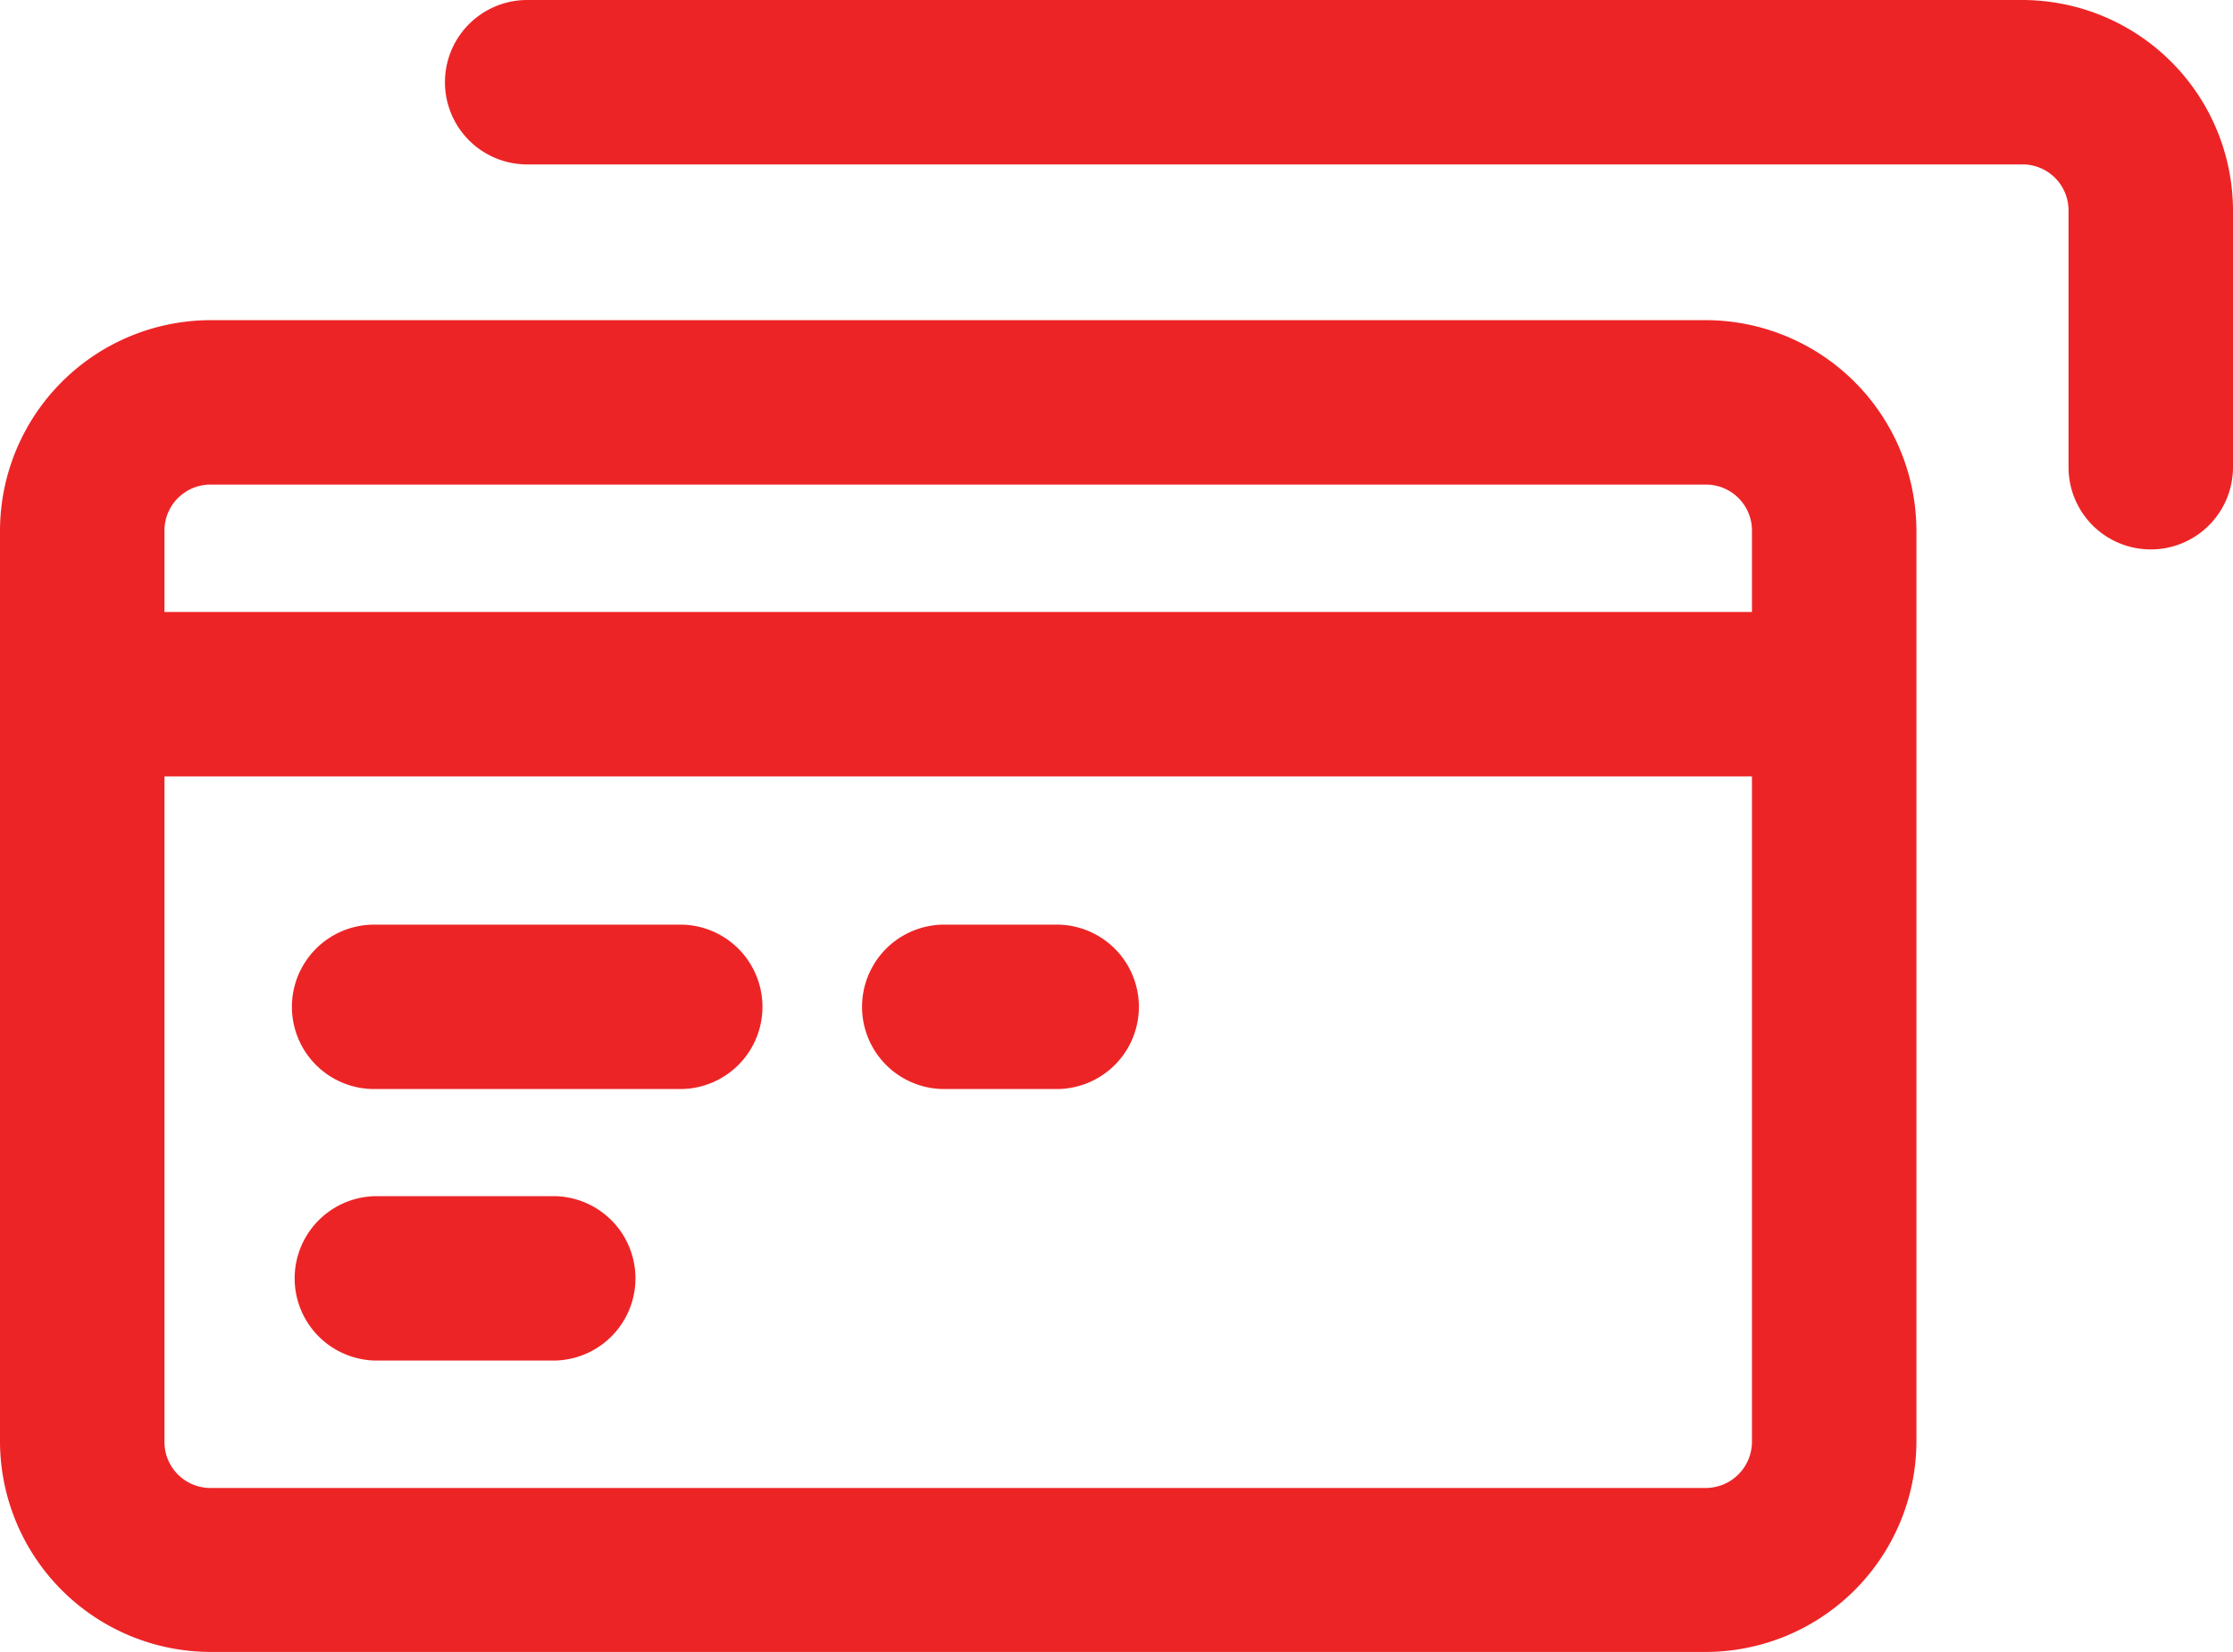
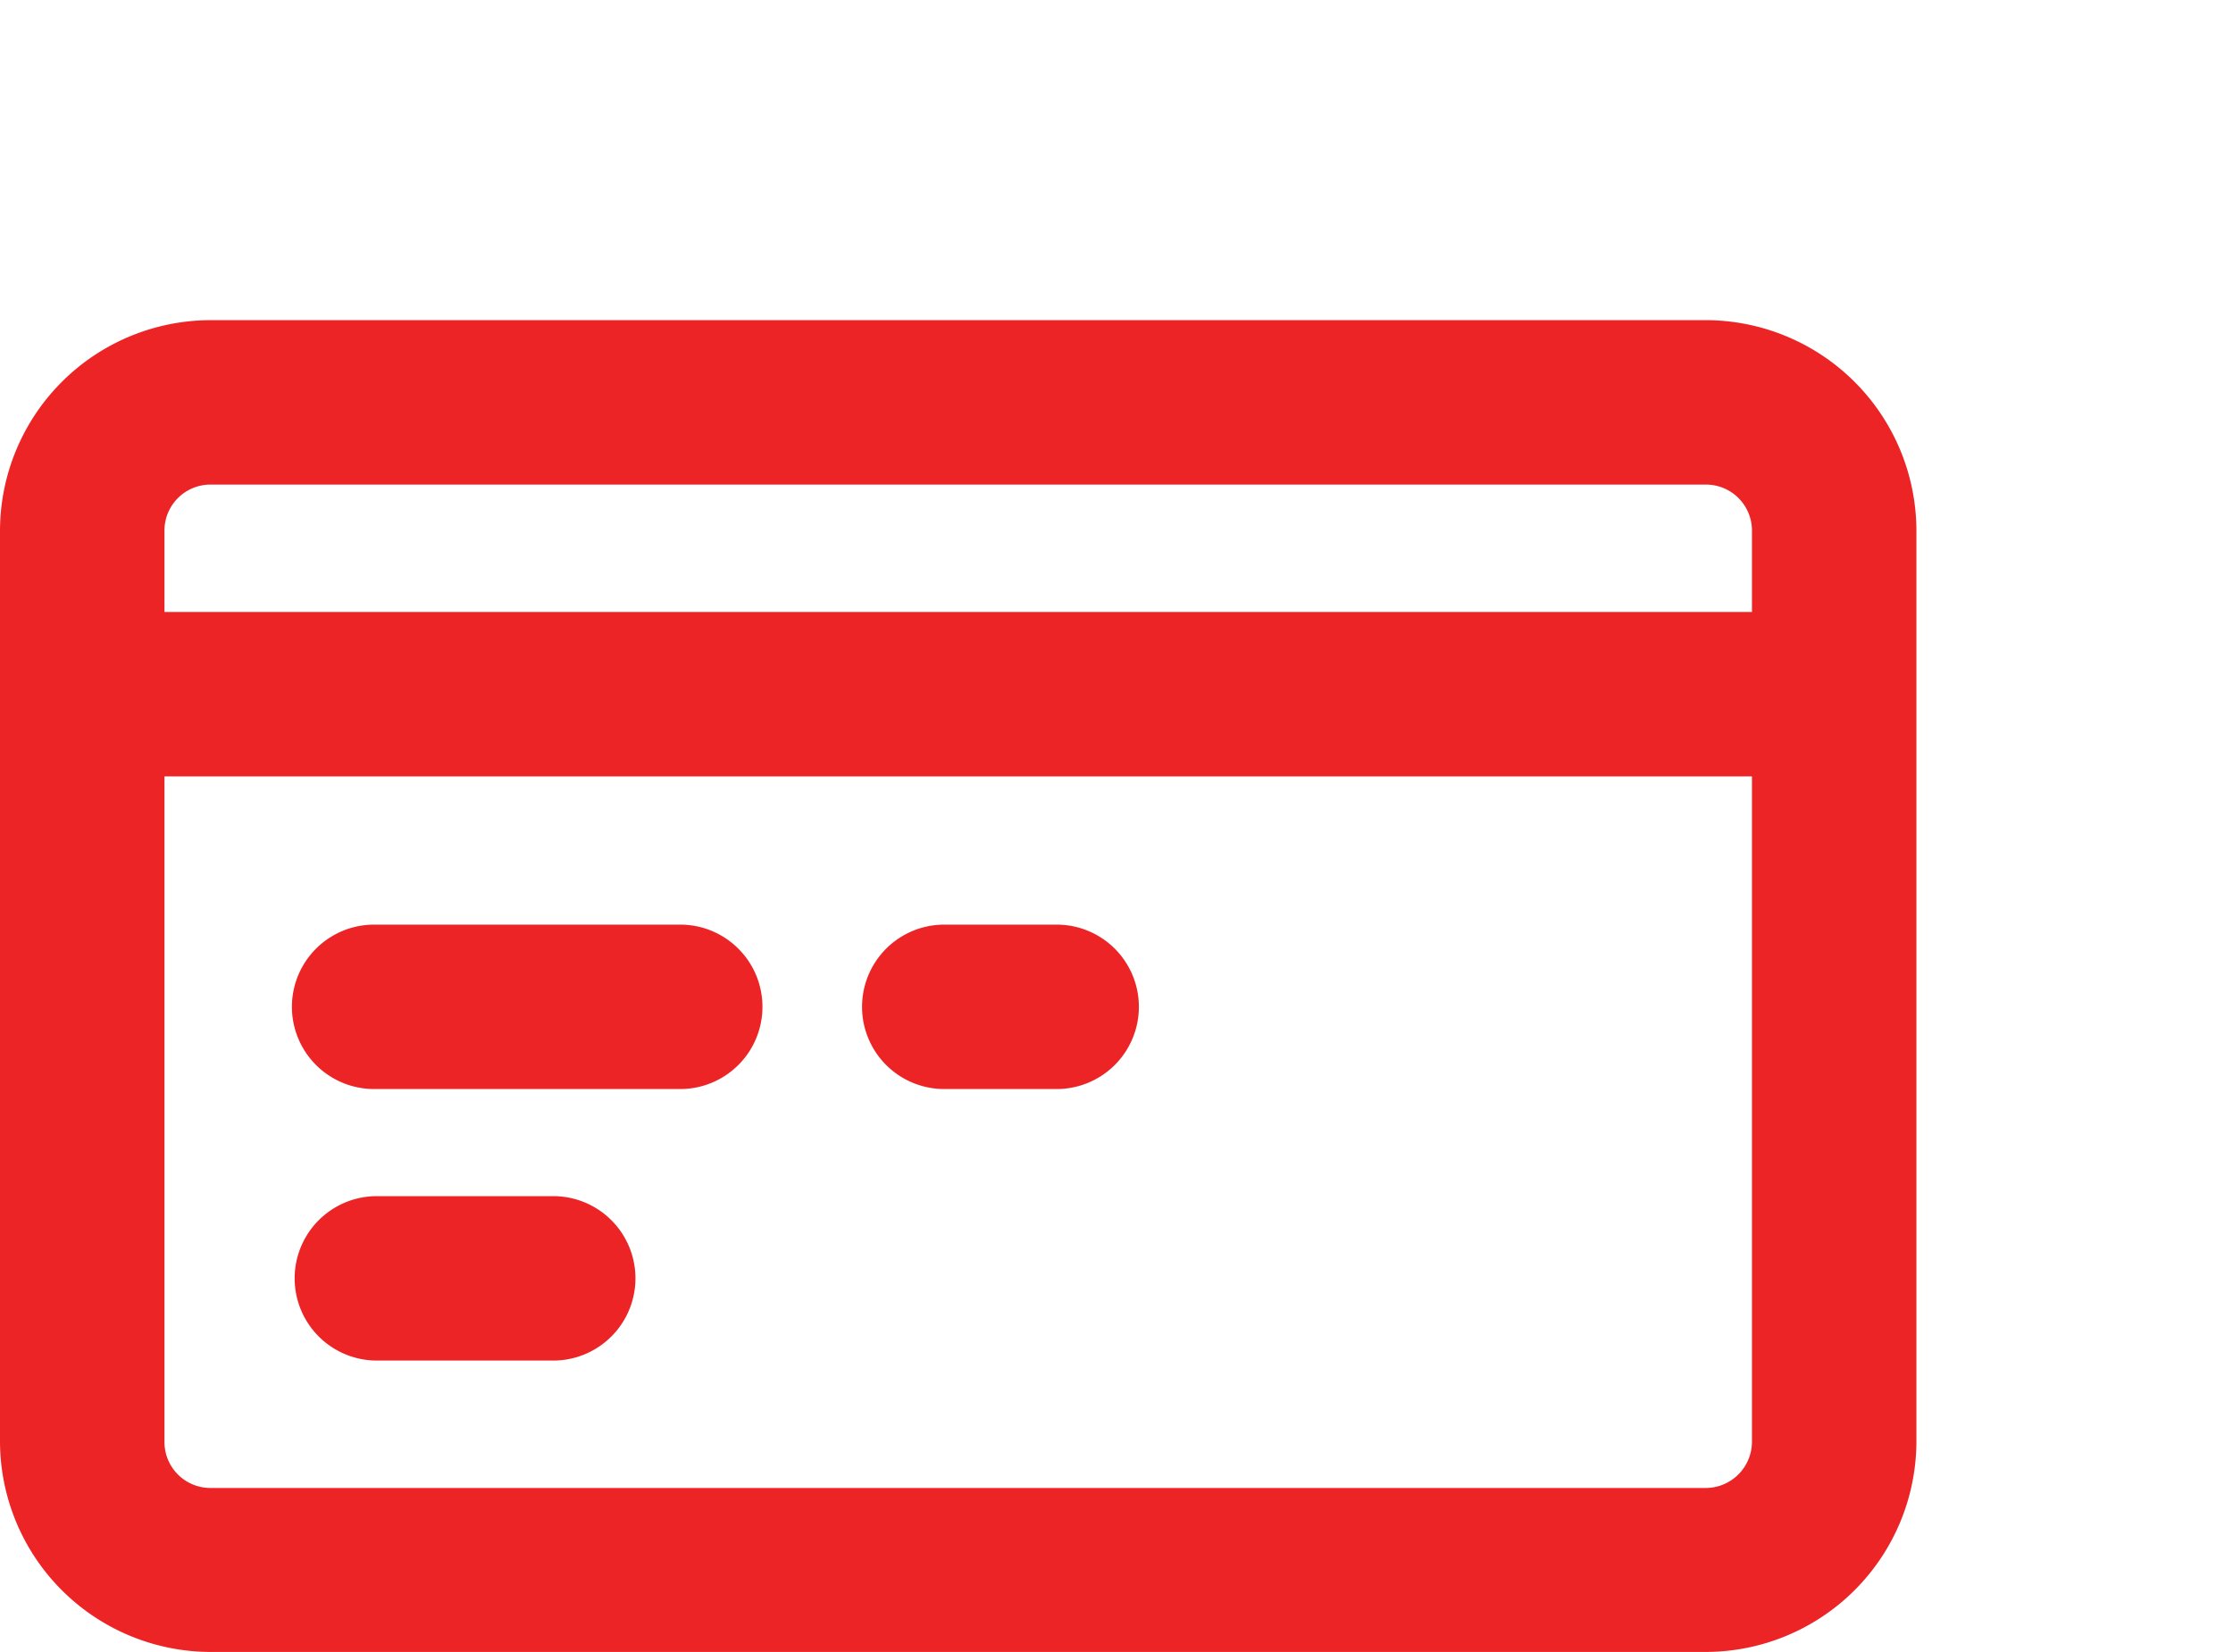
<svg xmlns="http://www.w3.org/2000/svg" width="488.8" height="361.7" viewBox="0 0 488.8 361.7">
  <title>icon-creditcard</title>
  <path d="M373.4,133.65H46.1A46.18,46.18,0,0,0,0,179.75v199.4a46.18,46.18,0,0,0,46.1,46.1H373.4a46.18,46.18,0,0,0,46.1-46.1V179.75A46.18,46.18,0,0,0,373.4,133.65Zm10.1,245.6a10.14,10.14,0,0,1-10.1,10.1H46.1A10.07,10.07,0,0,1,36,379.25V233.55H383.5Zm0-181.7H36v-17.8a10.07,10.07,0,0,1,10.1-10.1H373.4a10.07,10.07,0,0,1,10.1,10.1Z" transform="translate(0 -63.55)" fill="#ed2426" />
-   <path d="M442.7,63.55H115.4a18,18,0,0,0,0,36H442.7a10.07,10.07,0,0,1,10.1,10.1v56.2a18,18,0,0,0,36,0v-56.2A46.18,46.18,0,0,0,442.7,63.55Z" transform="translate(0 -63.55)" fill="#ed2426" />
  <path d="M231.3,266H206.7a18,18,0,0,0,0,36h24.6a18,18,0,0,0,0-36Z" transform="translate(0 -63.55)" fill="#ed2426" />
  <path d="M148.9,266h-67a18,18,0,0,0,0,36h67a18,18,0,1,0,0-36Z" transform="translate(0 -63.55)" fill="#ed2426" />
  <path d="M121.1,325.45H82.5a18,18,0,0,0,0,36h38.6a18,18,0,0,0,0-36Z" transform="translate(0 -63.55)" fill="#ed2426" />
</svg>